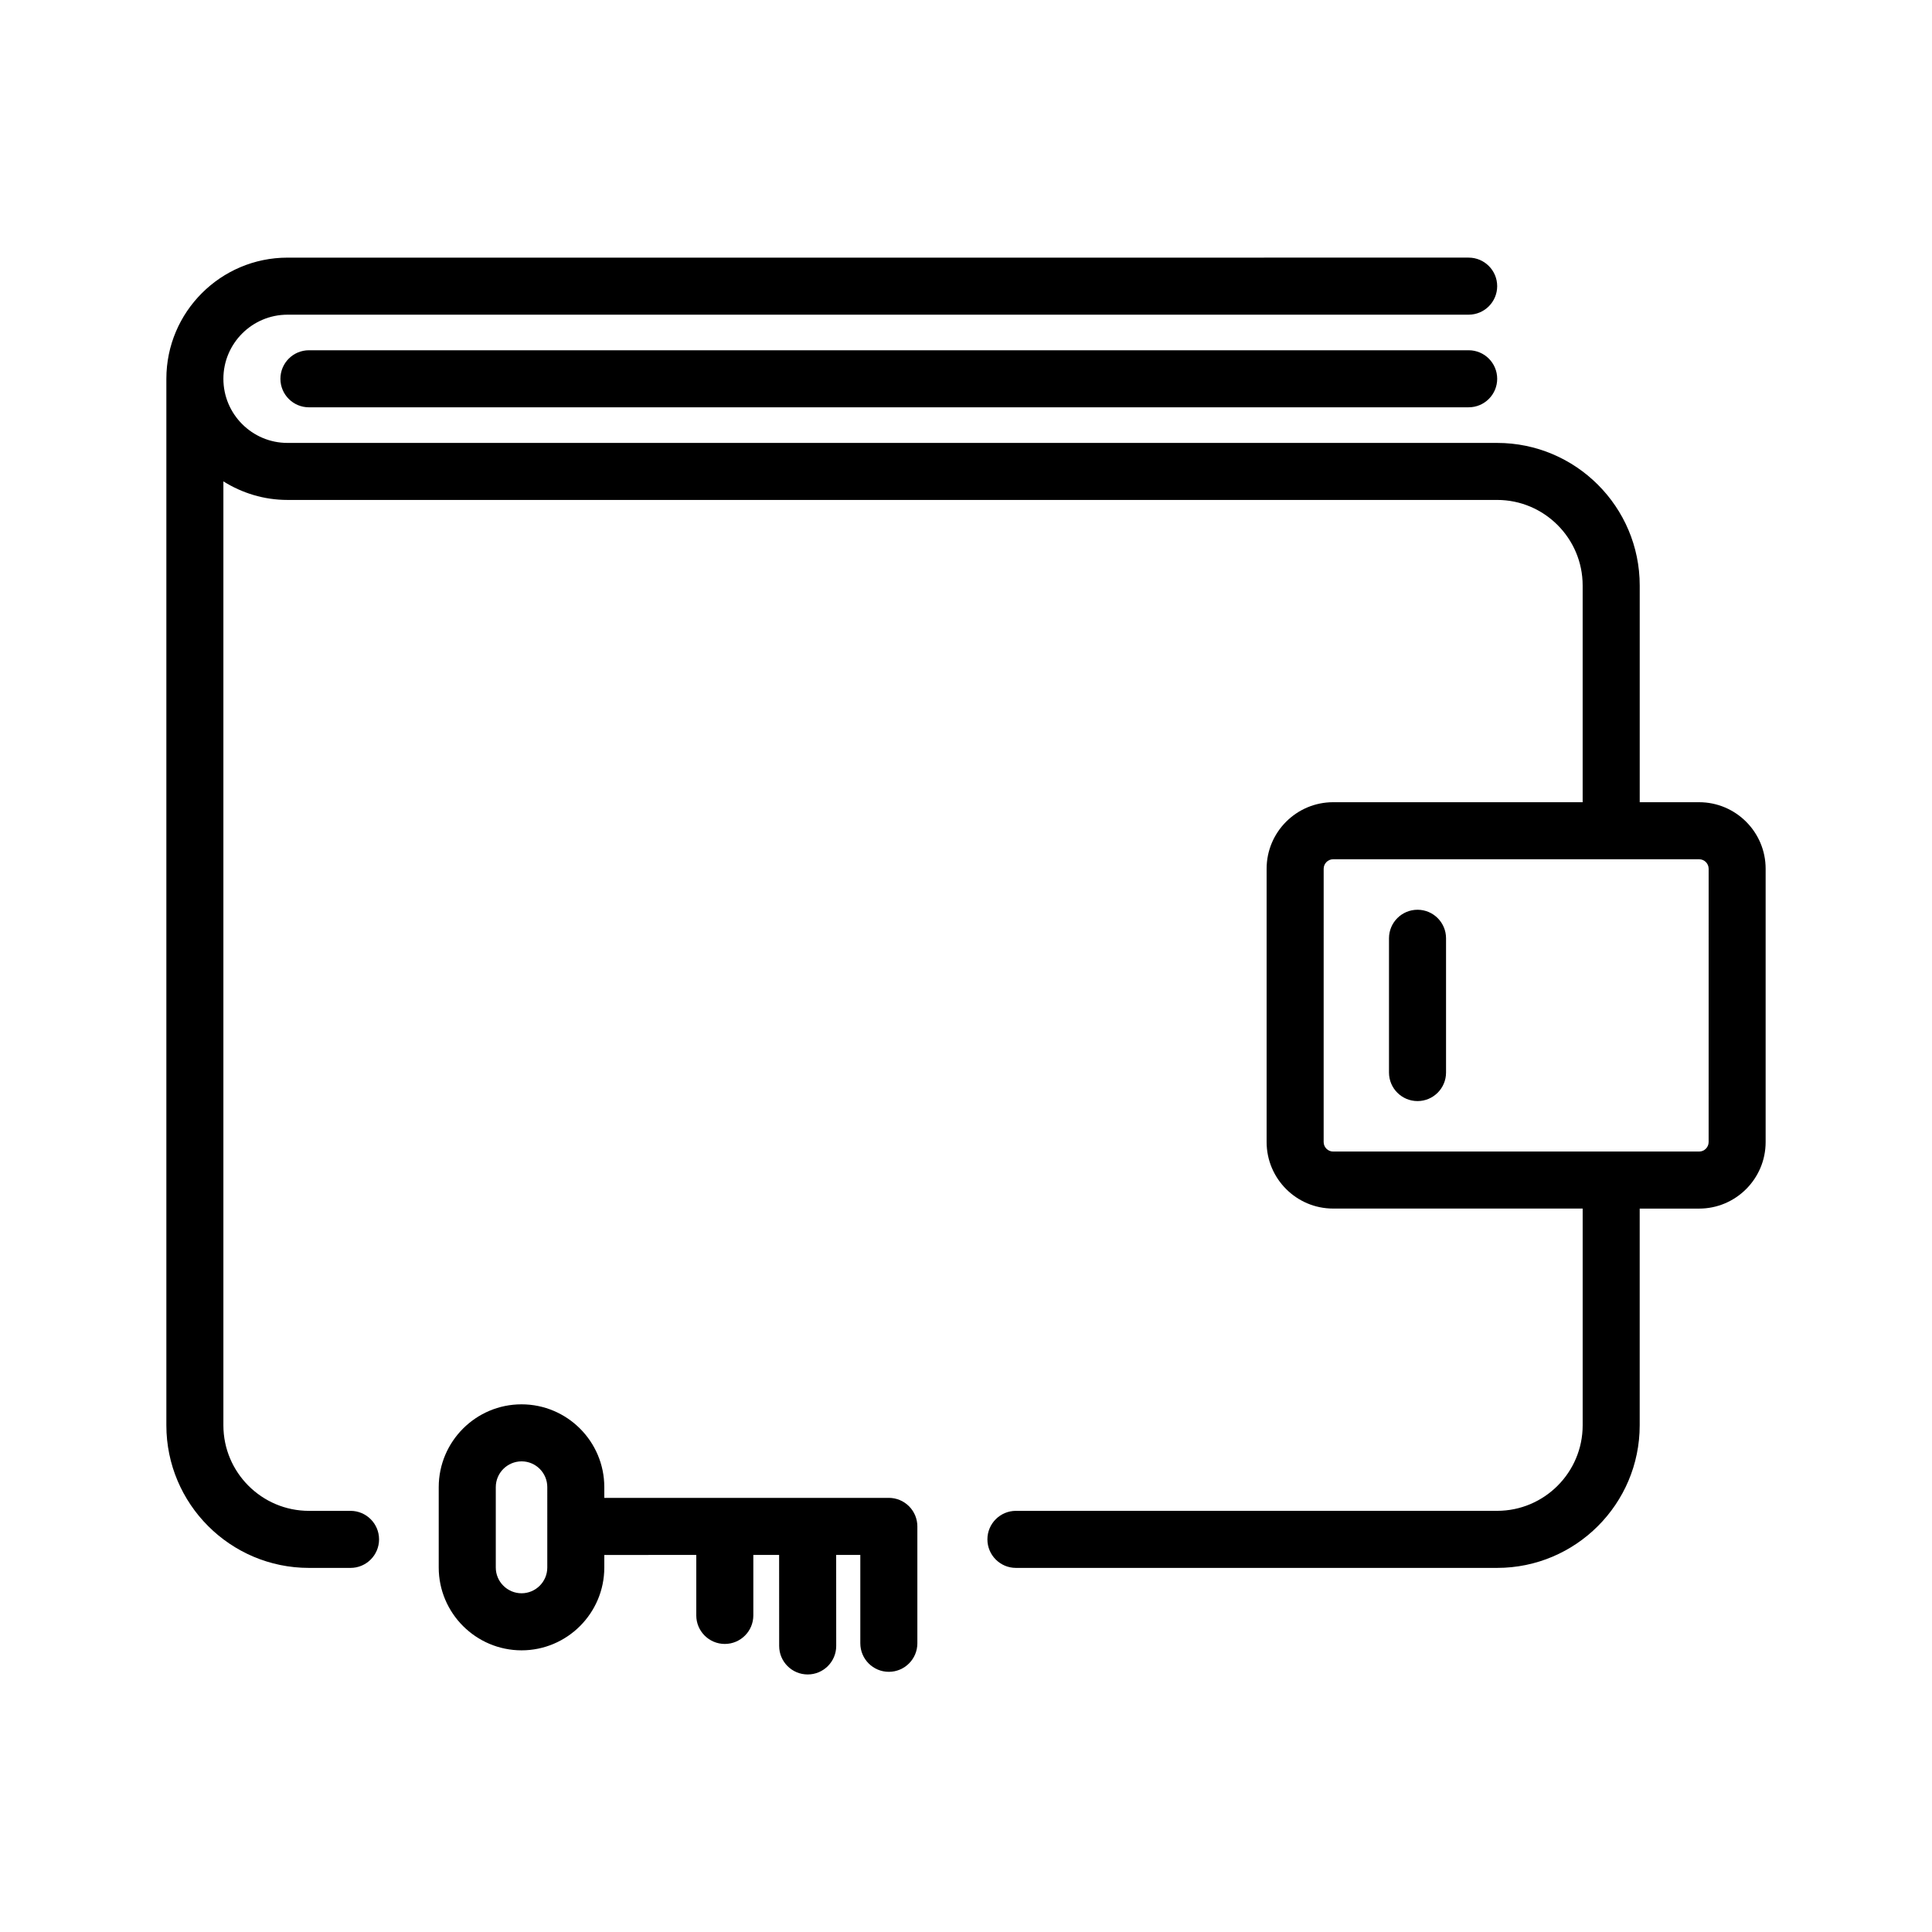
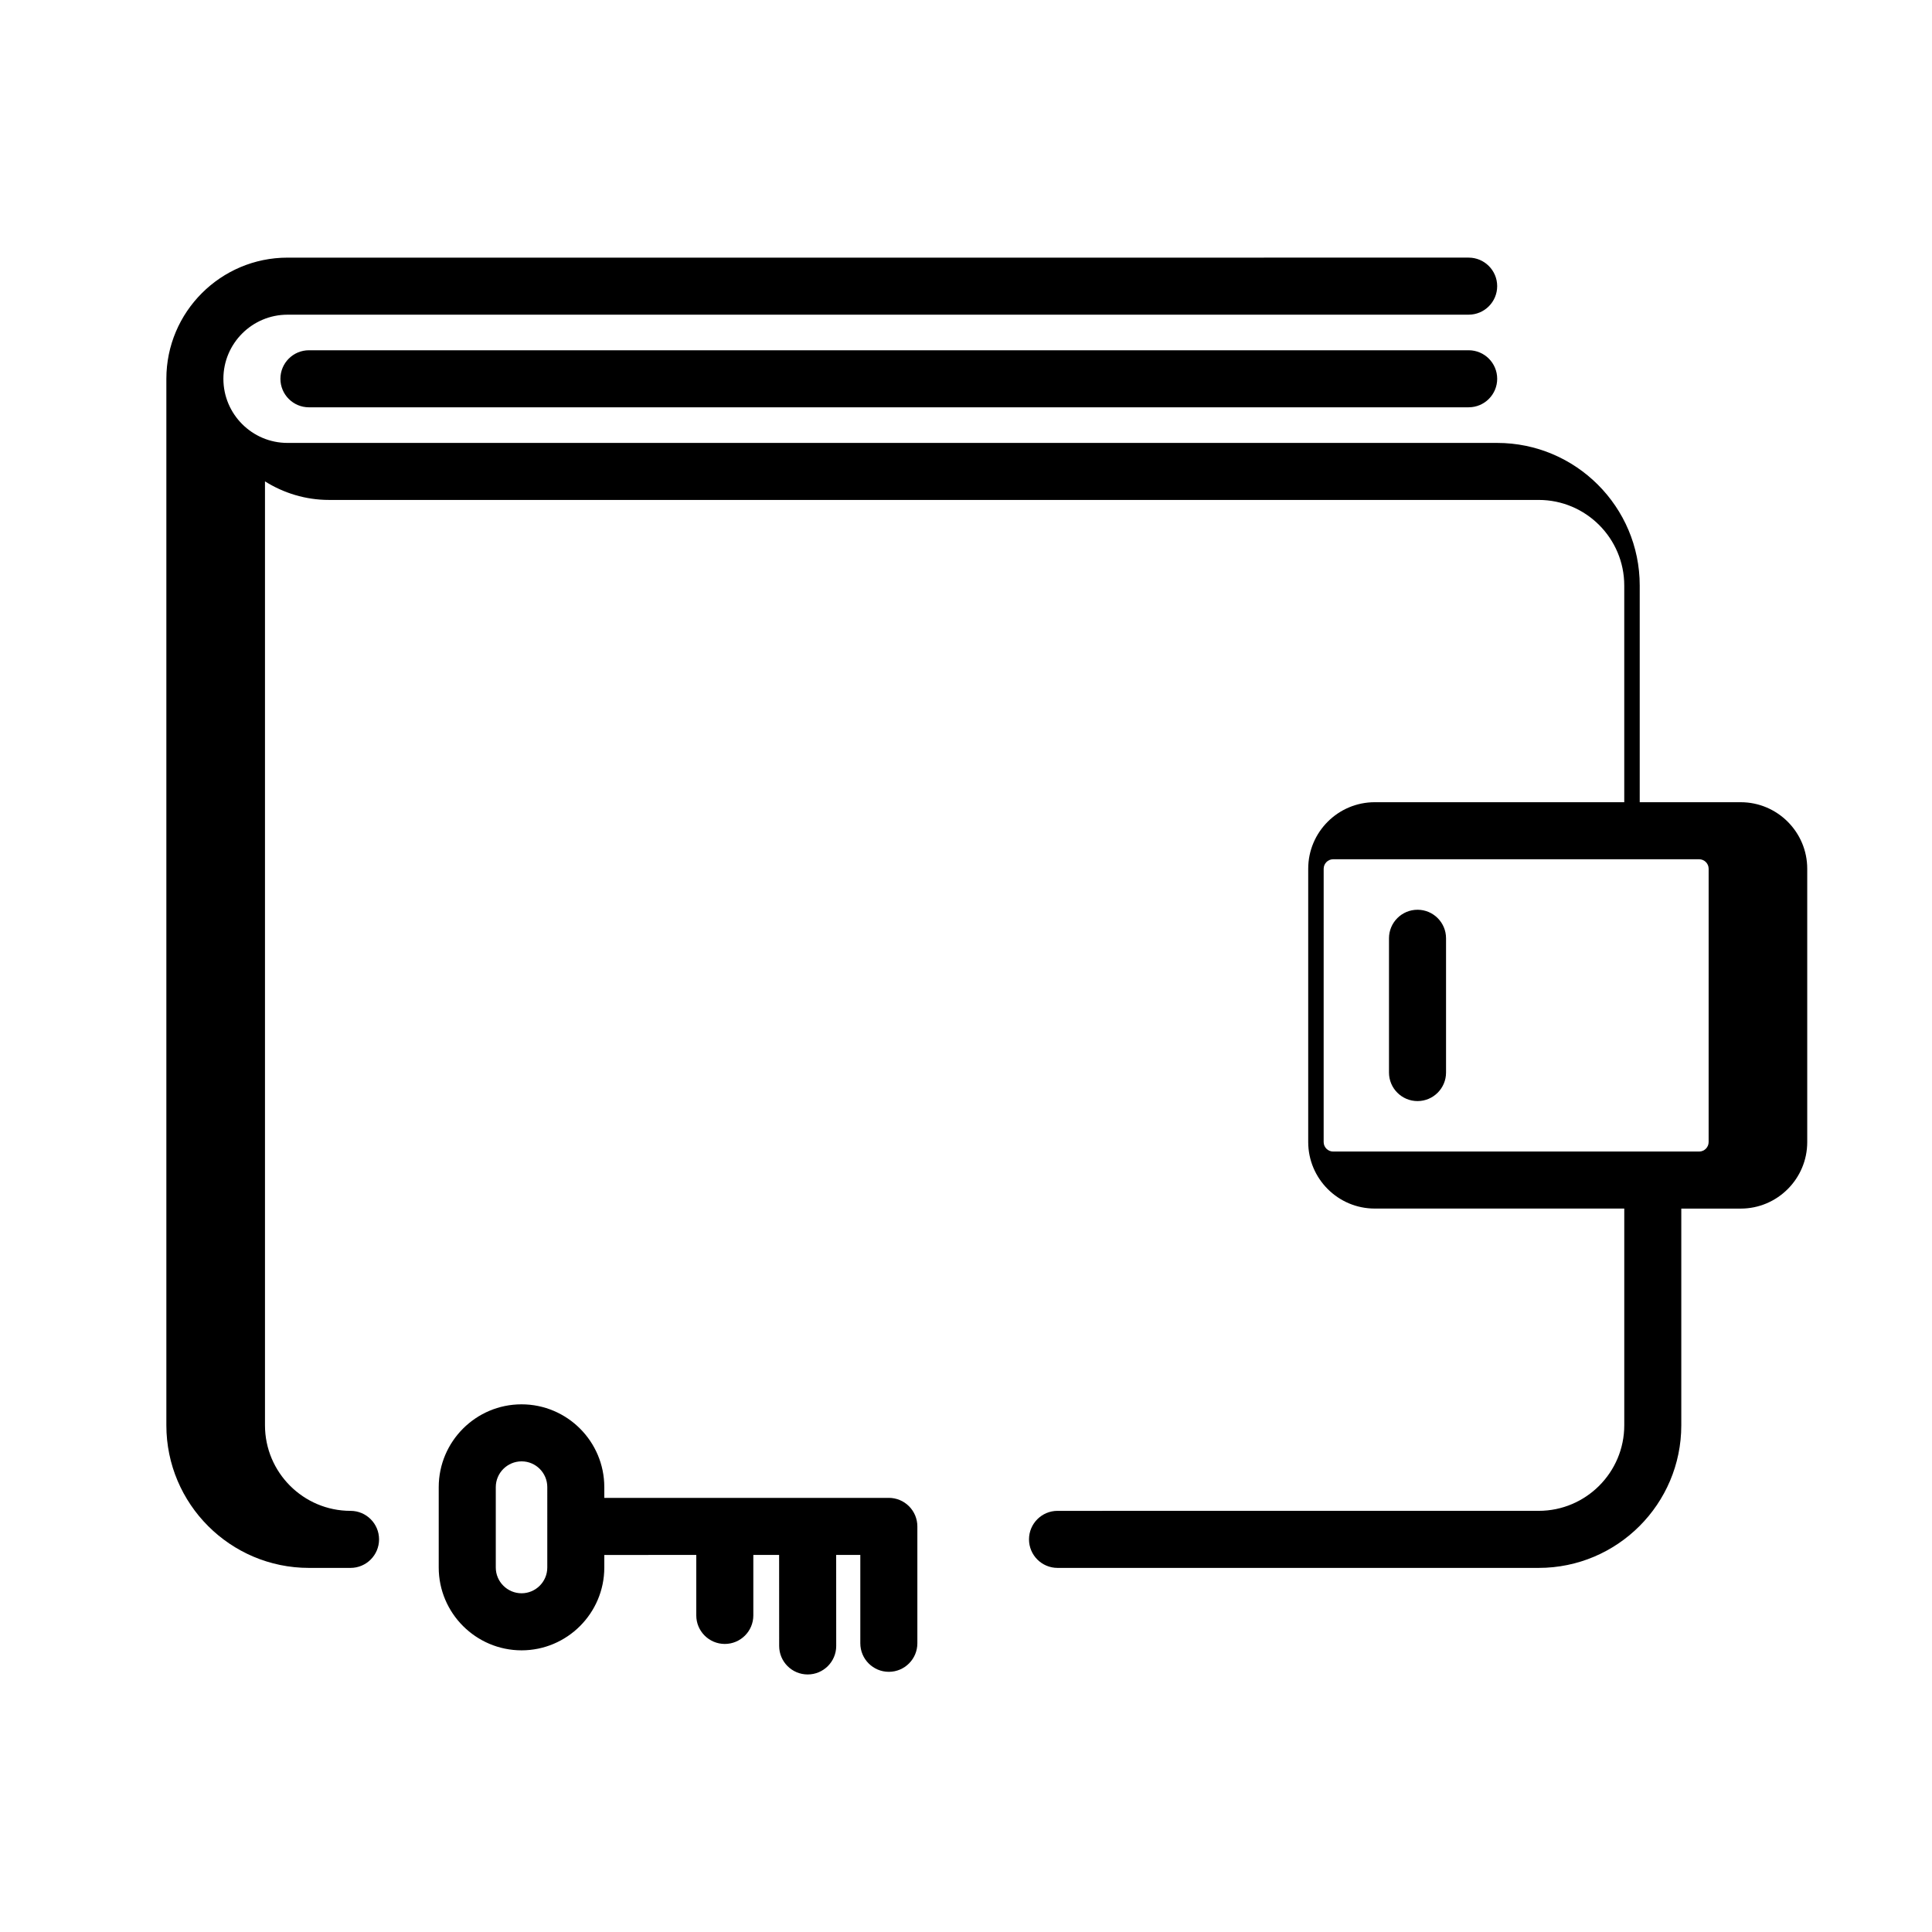
<svg xmlns="http://www.w3.org/2000/svg" fill="#000000" width="800px" height="800px" version="1.1" viewBox="144 144 512 512">
-   <path d="m379.54 540.95-75.395 0.012v-2.863c0-12.09-9.828-21.938-21.938-21.938-12.082 0-21.93 9.836-21.941 21.938v21.332c0.016 12.07 9.855 21.91 21.938 21.926h0.004c12.09 0 21.938-9.844 21.938-21.941v-3.336l24.375-0.004v16.027c0 4.172 3.387 7.559 7.559 7.559s7.559-3.387 7.559-7.559v-16.027h6.836l0.012 24.113c0 4.176 3.387 7.559 7.559 7.559 4.176 0 7.559-3.387 7.559-7.559l-0.012-24.117h6.398v23.418c0 4.172 3.387 7.559 7.559 7.559s7.559-3.387 7.559-7.559v-30.973c0-2-0.797-3.926-2.211-5.344-1.426-1.426-3.352-2.223-5.356-2.223zm-90.504 18.457c0 3.762-3.055 6.82-6.816 6.828-3.762-0.004-6.828-3.066-6.832-6.82v-21.312c0.004-3.762 3.066-6.828 6.848-6.828 3.75 0 6.801 3.059 6.801 6.82zm305.25-202.81h-15.742v-57.434c0-20.836-16.949-37.785-37.785-37.785h-320.57c-9.367 0-16.988-7.621-16.988-16.992s7.621-16.992 16.988-16.992l313.02-0.004c4.172 0 7.559-3.387 7.559-7.559s-3.387-7.559-7.559-7.559l-313.02 0.004c-17.703 0-32.102 14.402-32.102 32.109v277.34c0 20.836 16.949 37.785 37.785 37.785h11.023c4.172 0 7.559-3.387 7.559-7.559s-3.387-7.559-7.559-7.559h-11.023c-12.5 0-22.672-10.172-22.672-22.672v-250.15c4.934 3.094 10.746 4.918 16.988 4.918h320.56c12.5 0 22.672 10.172 22.672 22.672v57.434h-66.121c-9.723 0-17.633 7.91-17.633 17.633v72.422c0 9.723 7.91 17.633 17.633 17.633h66.125v57.434c0 12.5-10.172 22.672-22.672 22.672l-127.52 0.004c-4.172 0-7.559 3.387-7.559 7.559 0 4.172 3.387 7.559 7.559 7.559h127.52c20.836 0 37.785-16.949 37.785-37.785v-57.434h15.742c9.723 0 17.633-7.91 17.633-17.633v-72.43c0-9.723-7.914-17.633-17.633-17.633zm2.519 90.055c0 1.387-1.133 2.519-2.519 2.519h-96.984c-1.387 0-2.519-1.133-2.519-2.519l0.004-72.422c0-1.387 1.133-2.519 2.519-2.519h96.984c1.387 0 2.519 1.133 2.519 2.519zm-77.148-61.559c-4.172 0-7.559 3.387-7.559 7.559v35.586c0 4.172 3.387 7.559 7.559 7.559s7.559-3.387 7.559-7.559v-35.586c0-4.172-3.387-7.559-7.559-7.559zm13.555-148.27h-307.34c-4.172 0-7.559 3.387-7.559 7.559s3.387 7.559 7.559 7.559l307.34-0.004c4.172 0 7.559-3.387 7.559-7.559-0.004-4.172-3.383-7.555-7.559-7.555z" />
+   <path d="m379.54 540.95-75.395 0.012v-2.863c0-12.09-9.828-21.938-21.938-21.938-12.082 0-21.93 9.836-21.941 21.938v21.332c0.016 12.07 9.855 21.91 21.938 21.926h0.004c12.09 0 21.938-9.844 21.938-21.941v-3.336l24.375-0.004v16.027c0 4.172 3.387 7.559 7.559 7.559s7.559-3.387 7.559-7.559v-16.027h6.836l0.012 24.113c0 4.176 3.387 7.559 7.559 7.559 4.176 0 7.559-3.387 7.559-7.559l-0.012-24.117h6.398v23.418c0 4.172 3.387 7.559 7.559 7.559s7.559-3.387 7.559-7.559v-30.973c0-2-0.797-3.926-2.211-5.344-1.426-1.426-3.352-2.223-5.356-2.223zm-90.504 18.457c0 3.762-3.055 6.82-6.816 6.828-3.762-0.004-6.828-3.066-6.832-6.82v-21.312c0.004-3.762 3.066-6.828 6.848-6.828 3.75 0 6.801 3.059 6.801 6.82zm305.25-202.81h-15.742v-57.434c0-20.836-16.949-37.785-37.785-37.785h-320.57c-9.367 0-16.988-7.621-16.988-16.992s7.621-16.992 16.988-16.992l313.02-0.004c4.172 0 7.559-3.387 7.559-7.559s-3.387-7.559-7.559-7.559l-313.02 0.004c-17.703 0-32.102 14.402-32.102 32.109v277.34c0 20.836 16.949 37.785 37.785 37.785h11.023c4.172 0 7.559-3.387 7.559-7.559s-3.387-7.559-7.559-7.559c-12.5 0-22.672-10.172-22.672-22.672v-250.15c4.934 3.094 10.746 4.918 16.988 4.918h320.56c12.5 0 22.672 10.172 22.672 22.672v57.434h-66.121c-9.723 0-17.633 7.91-17.633 17.633v72.422c0 9.723 7.91 17.633 17.633 17.633h66.125v57.434c0 12.5-10.172 22.672-22.672 22.672l-127.52 0.004c-4.172 0-7.559 3.387-7.559 7.559 0 4.172 3.387 7.559 7.559 7.559h127.52c20.836 0 37.785-16.949 37.785-37.785v-57.434h15.742c9.723 0 17.633-7.91 17.633-17.633v-72.43c0-9.723-7.914-17.633-17.633-17.633zm2.519 90.055c0 1.387-1.133 2.519-2.519 2.519h-96.984c-1.387 0-2.519-1.133-2.519-2.519l0.004-72.422c0-1.387 1.133-2.519 2.519-2.519h96.984c1.387 0 2.519 1.133 2.519 2.519zm-77.148-61.559c-4.172 0-7.559 3.387-7.559 7.559v35.586c0 4.172 3.387 7.559 7.559 7.559s7.559-3.387 7.559-7.559v-35.586c0-4.172-3.387-7.559-7.559-7.559zm13.555-148.27h-307.34c-4.172 0-7.559 3.387-7.559 7.559s3.387 7.559 7.559 7.559l307.34-0.004c4.172 0 7.559-3.387 7.559-7.559-0.004-4.172-3.383-7.555-7.559-7.555z" />
</svg>